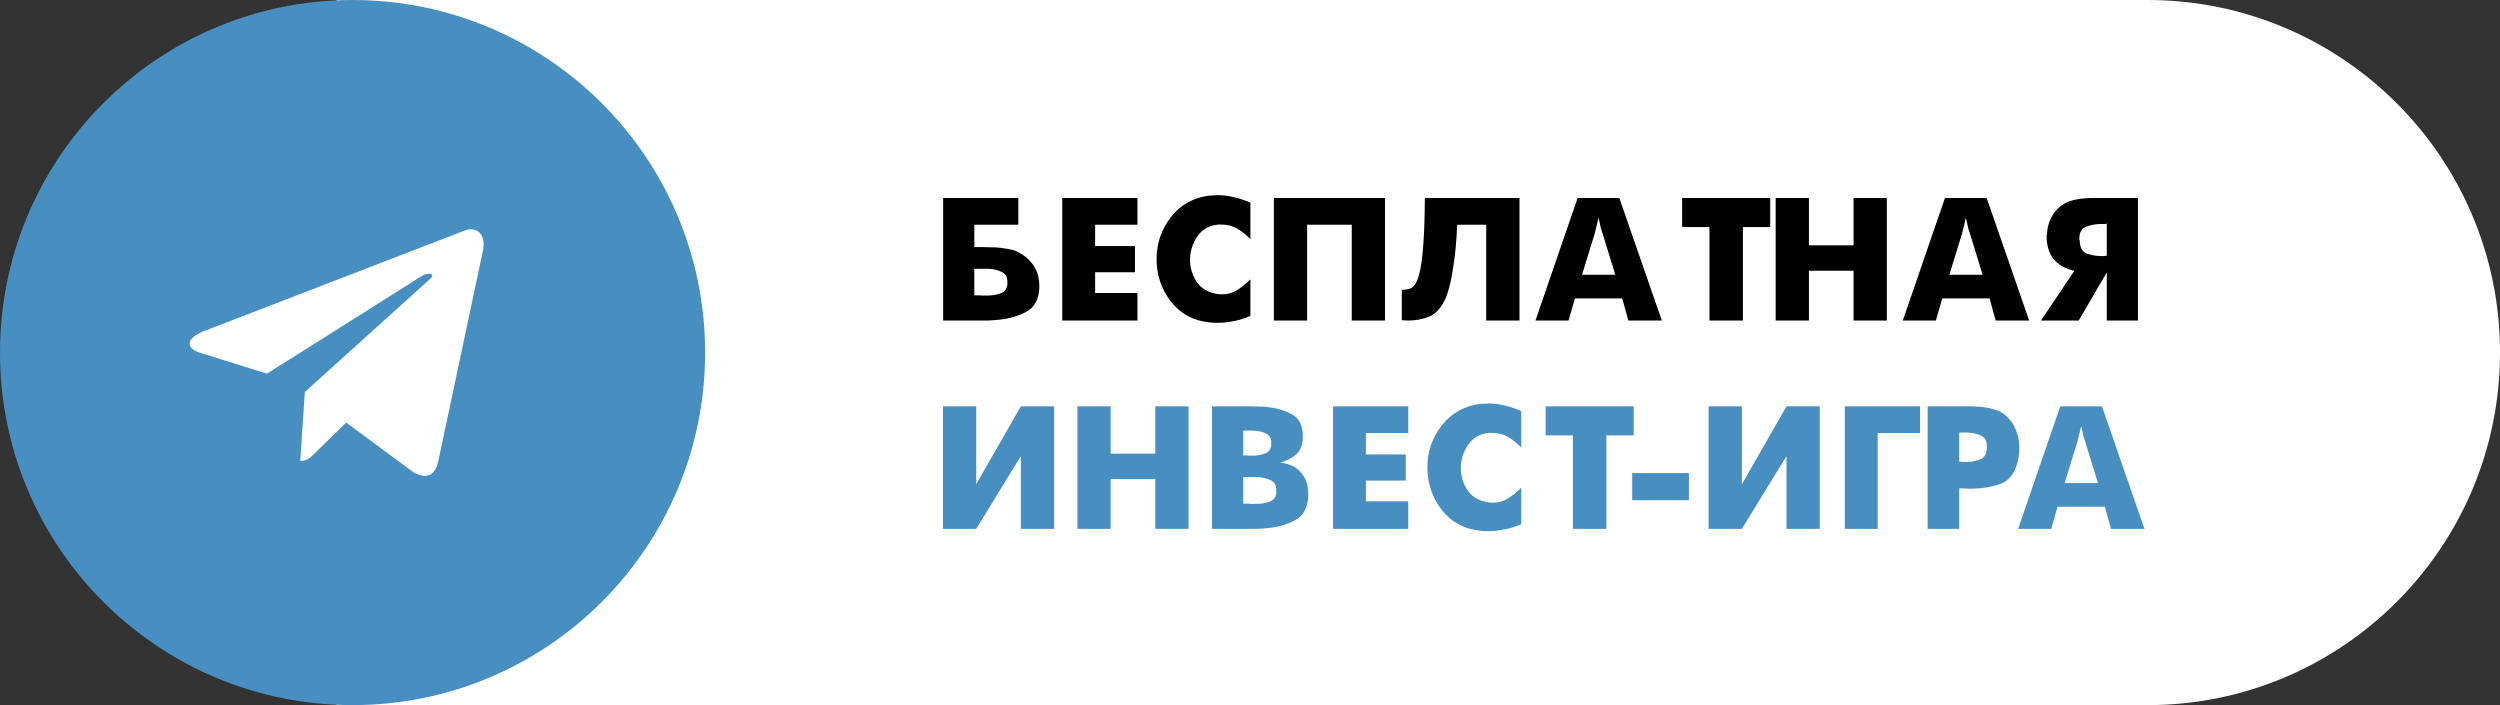
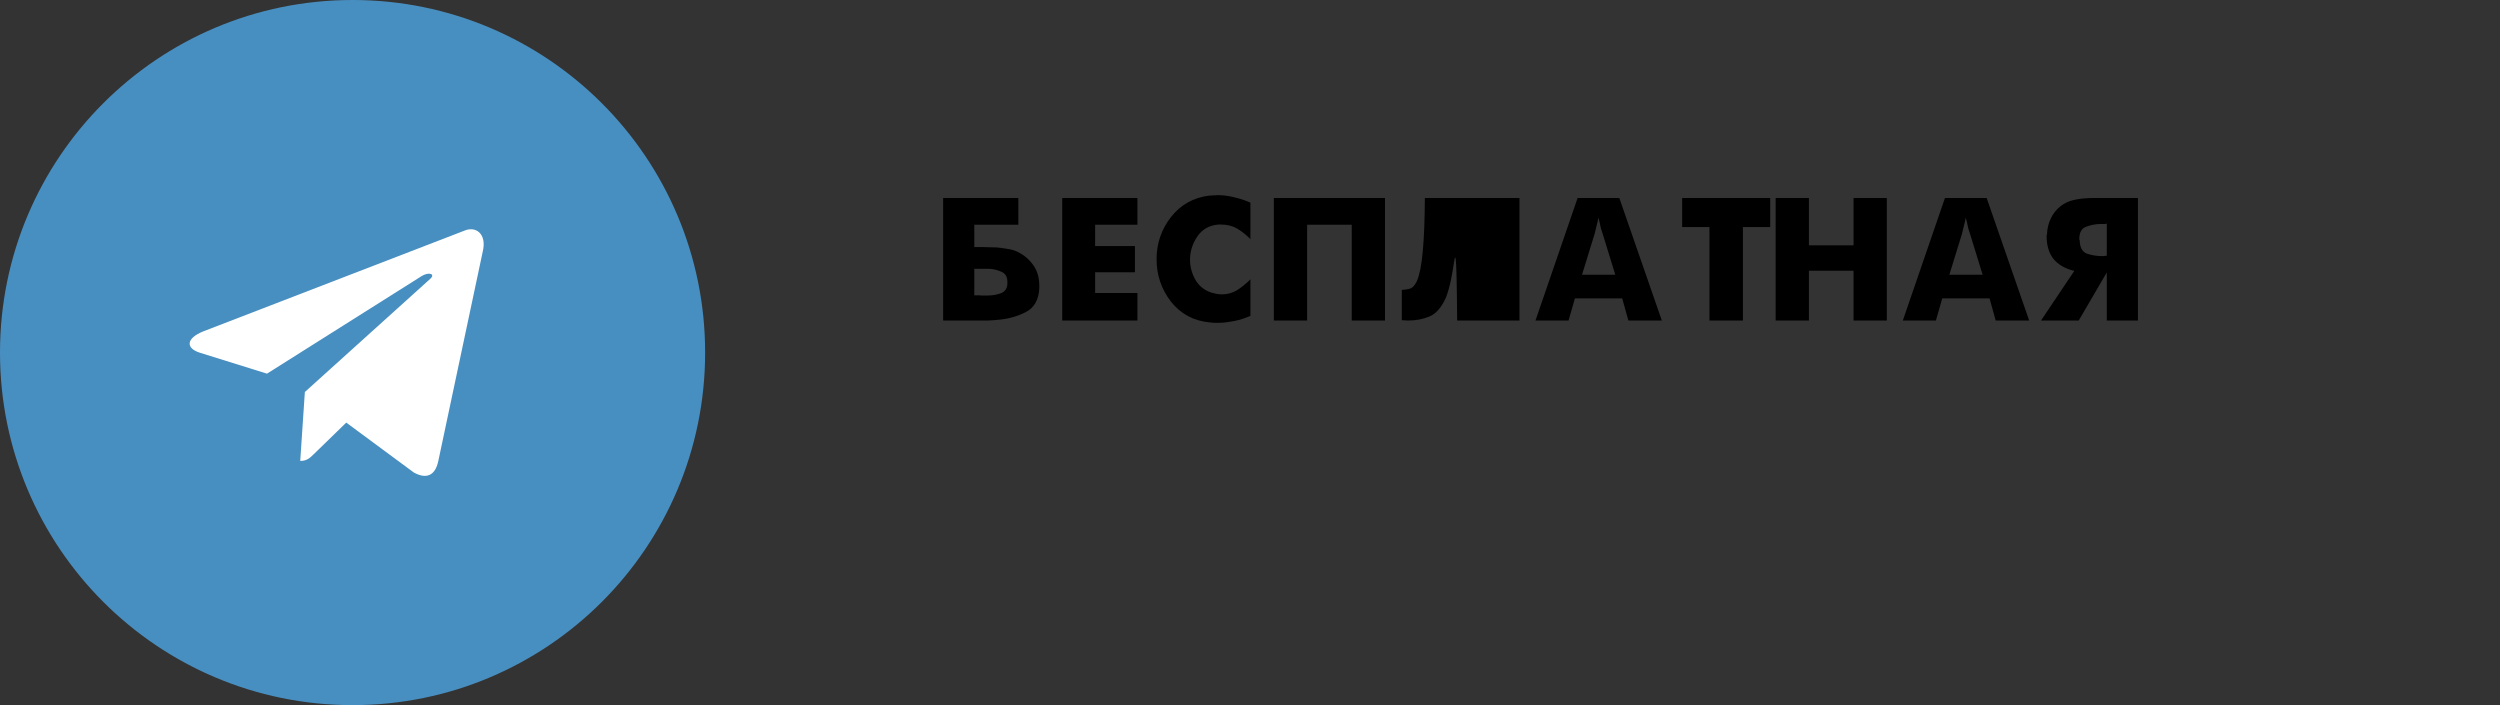
<svg xmlns="http://www.w3.org/2000/svg" width="156" height="44" viewBox="0 0 156 44" fill="none">
  <rect x="0" y="0" width="156" height="44" fill="#333333" stroke="none" />
-   <path d="M21 0H134C146.15 0 156 9.85 156 22V22C156 34.15 146.15 44 134 44H21V0Z" fill="white" />
  <circle cx="22" cy="22" r="21" fill="#488FC1" stroke="#488FC1" stroke-width="2" />
  <path d="M28.943 14.407L12.691 20.675C11.582 21.12 11.588 21.739 12.487 22.015L16.66 23.316L26.314 17.225C26.771 16.947 27.188 17.097 26.845 17.401L19.023 24.46H19.021L19.023 24.461L18.735 28.762C19.157 28.762 19.343 28.569 19.579 28.341L21.606 26.37L25.822 29.484C26.599 29.912 27.157 29.692 27.351 28.764L30.118 15.722C30.402 14.586 29.685 14.072 28.943 14.407V14.407Z" fill="white" />
-   <path d="M60.796 14.024V15.416H61.288C61.424 15.416 61.568 15.42 61.72 15.428C61.872 15.428 62.028 15.432 62.188 15.44C62.38 15.456 62.568 15.48 62.752 15.512C62.944 15.536 63.116 15.572 63.268 15.62C63.724 15.788 64.1 16.06 64.396 16.436C64.7 16.812 64.852 17.272 64.852 17.816V17.996C64.812 18.716 64.532 19.208 64.012 19.472C63.5 19.736 62.936 19.896 62.32 19.952C62.096 19.976 61.872 19.992 61.648 20C61.424 20 61.212 20 61.012 20H58.852V12.356H63.544V14.024H60.796ZM60.796 16.772V18.428C60.844 18.428 60.896 18.428 60.952 18.428C61.008 18.428 61.068 18.428 61.132 18.428C61.164 18.436 61.196 18.44 61.228 18.44C61.26 18.44 61.292 18.44 61.324 18.44C61.356 18.44 61.388 18.44 61.42 18.44C61.452 18.44 61.484 18.44 61.516 18.44C61.54 18.44 61.564 18.44 61.588 18.44C61.62 18.44 61.652 18.44 61.684 18.44C61.964 18.432 62.224 18.384 62.464 18.296C62.704 18.2 62.836 18.016 62.86 17.744V17.588C62.86 17.276 62.74 17.068 62.5 16.964C62.26 16.852 62 16.788 61.72 16.772C61.688 16.772 61.656 16.772 61.624 16.772C61.6 16.772 61.572 16.772 61.54 16.772H60.796ZM66.284 20V12.356H70.976V14.024H68.336V15.356H70.82V16.988H68.336V18.284H70.976V20H66.284ZM78.026 12.644V14.924C77.762 14.652 77.486 14.432 77.198 14.264C76.91 14.096 76.578 14.012 76.202 14.012H76.022C75.47 14.06 75.042 14.296 74.738 14.72C74.442 15.144 74.282 15.604 74.258 16.1C74.258 16.116 74.258 16.136 74.258 16.16C74.258 16.176 74.258 16.192 74.258 16.208C74.258 16.656 74.374 17.08 74.606 17.48C74.838 17.872 75.182 18.136 75.638 18.272C75.75 18.304 75.854 18.328 75.95 18.344C76.054 18.36 76.15 18.368 76.238 18.368C76.59 18.368 76.91 18.28 77.198 18.104C77.486 17.92 77.762 17.696 78.026 17.432V19.712C77.914 19.76 77.802 19.804 77.69 19.844C77.586 19.884 77.478 19.92 77.366 19.952C77.15 20.008 76.93 20.052 76.706 20.084C76.49 20.124 76.27 20.144 76.046 20.144C75.998 20.144 75.95 20.144 75.902 20.144C75.862 20.144 75.818 20.144 75.77 20.144C75.722 20.144 75.674 20.14 75.626 20.132C75.586 20.132 75.542 20.128 75.494 20.12C74.486 20.024 73.678 19.592 73.07 18.824C72.47 18.048 72.17 17.164 72.17 16.172C72.17 15.188 72.47 14.312 73.07 13.544C73.678 12.768 74.486 12.32 75.494 12.2C75.534 12.2 75.574 12.2 75.614 12.2C75.654 12.192 75.694 12.188 75.734 12.188C75.766 12.188 75.802 12.188 75.842 12.188C75.882 12.18 75.922 12.176 75.962 12.176C76.314 12.176 76.662 12.22 77.006 12.308C77.358 12.388 77.698 12.5 78.026 12.644ZM81.564 14.024V20H79.488V12.356H86.424V20H84.348V14.024H81.564ZM90.231 18.56C89.951 19.184 89.607 19.58 89.199 19.748C88.799 19.916 88.363 20 87.891 20C87.859 20 87.823 20 87.783 20C87.751 19.992 87.719 19.988 87.687 19.988C87.647 19.988 87.607 19.988 87.567 19.988C87.535 19.98 87.503 19.976 87.471 19.976V18.092C87.711 18.076 87.895 18.044 88.023 17.996C88.151 17.94 88.267 17.816 88.371 17.624C88.379 17.608 88.387 17.592 88.395 17.576C88.403 17.56 88.411 17.544 88.419 17.528C88.587 17.136 88.707 16.524 88.779 15.692C88.859 14.86 88.903 13.748 88.911 12.356H94.815V20H92.739V14.024H90.927C90.887 15.032 90.807 15.904 90.687 16.64C90.575 17.368 90.451 17.928 90.315 18.32C90.299 18.368 90.283 18.412 90.267 18.452C90.259 18.492 90.247 18.528 90.231 18.56ZM95.814 20L98.442 12.356H101.046L103.698 20H101.61L101.226 18.62H98.274L97.878 20H95.814ZM98.718 17.144H100.794L100.014 14.612C99.974 14.492 99.934 14.368 99.894 14.24C99.862 14.104 99.834 13.972 99.81 13.844C99.794 13.796 99.782 13.752 99.774 13.712C99.766 13.664 99.758 13.62 99.75 13.58C99.742 13.62 99.73 13.664 99.714 13.712C99.706 13.752 99.698 13.796 99.69 13.844C99.682 13.86 99.678 13.876 99.678 13.892C99.678 13.9 99.674 13.912 99.666 13.928C99.642 14.048 99.614 14.164 99.582 14.276C99.558 14.388 99.53 14.5 99.498 14.612L98.718 17.144ZM106.67 20V14.168H104.966V12.356H110.462V14.168H108.758V20H106.67ZM110.801 20V12.356H112.877V15.308H115.661V12.356H117.737V20H115.661V16.892H112.877V20H110.801ZM118.736 20L121.364 12.356H123.968L126.62 20H124.532L124.148 18.62H121.196L120.8 20H118.736ZM121.64 17.144H123.716L122.936 14.612C122.896 14.492 122.856 14.368 122.816 14.24C122.784 14.104 122.756 13.972 122.732 13.844C122.716 13.796 122.704 13.752 122.696 13.712C122.688 13.664 122.68 13.62 122.672 13.58C122.664 13.62 122.652 13.664 122.636 13.712C122.628 13.752 122.62 13.796 122.612 13.844C122.604 13.86 122.6 13.876 122.6 13.892C122.6 13.9 122.596 13.912 122.588 13.928C122.564 14.048 122.536 14.164 122.504 14.276C122.48 14.388 122.452 14.5 122.42 14.612L121.64 17.144ZM133.408 12.356V20H131.464V17L129.712 20H127.36L129.436 16.904C128.868 16.768 128.436 16.52 128.14 16.16C127.852 15.8 127.708 15.316 127.708 14.708C127.708 14.708 127.708 14.704 127.708 14.696C127.716 14.688 127.72 14.68 127.72 14.672C127.72 14.664 127.72 14.656 127.72 14.648C127.728 14.64 127.732 14.636 127.732 14.636C127.74 14.292 127.816 13.964 127.96 13.652C128.104 13.34 128.312 13.076 128.584 12.86C128.824 12.676 129.088 12.552 129.376 12.488C129.672 12.416 129.968 12.376 130.264 12.368C130.328 12.36 130.392 12.356 130.456 12.356C130.52 12.356 130.584 12.356 130.648 12.356H133.408ZM131.464 15.956V13.952C131.456 13.952 131.448 13.952 131.44 13.952C131.432 13.952 131.424 13.956 131.416 13.964C131.4 13.964 131.388 13.968 131.38 13.976C131.372 13.976 131.368 13.976 131.368 13.976C131.32 13.976 131.268 13.976 131.212 13.976C131.164 13.976 131.116 13.976 131.068 13.976C130.74 13.984 130.436 14.044 130.156 14.156C129.884 14.26 129.748 14.516 129.748 14.924C129.748 14.932 129.748 14.94 129.748 14.948C129.756 14.948 129.76 14.948 129.76 14.948C129.76 14.956 129.76 14.964 129.76 14.972C129.768 14.972 129.772 14.976 129.772 14.984C129.78 15.432 129.928 15.712 130.216 15.824C130.512 15.928 130.832 15.98 131.176 15.98C131.184 15.98 131.188 15.98 131.188 15.98C131.196 15.98 131.204 15.98 131.212 15.98C131.228 15.98 131.244 15.98 131.26 15.98C131.284 15.972 131.308 15.968 131.332 15.968C131.34 15.968 131.348 15.968 131.356 15.968C131.364 15.968 131.372 15.968 131.38 15.968C131.396 15.96 131.408 15.956 131.416 15.956C131.432 15.956 131.448 15.956 131.464 15.956Z" fill="black" />
-   <path d="M58.84 33V25.356H60.916V30.216L63.7 25.356H65.776V33H63.7V28.464L60.916 33H58.84ZM67.231 33V25.356H69.307V28.308H72.091V25.356H74.167V33H72.091V29.892H69.307V33H67.231ZM75.633 25.356H78.033C78.185 25.356 78.345 25.36 78.513 25.368C78.681 25.368 78.849 25.376 79.017 25.392C79.569 25.44 80.077 25.58 80.541 25.812C81.013 26.036 81.265 26.468 81.297 27.108V27.264C81.297 27.728 81.169 28.08 80.913 28.32C80.665 28.56 80.325 28.744 79.893 28.872C80.453 28.928 80.881 29.132 81.177 29.484C81.481 29.828 81.633 30.268 81.633 30.804V30.996C81.593 31.716 81.313 32.208 80.793 32.472C80.281 32.736 79.717 32.896 79.101 32.952C78.877 32.976 78.653 32.992 78.429 33C78.205 33 77.993 33 77.793 33H75.633V25.356ZM77.577 31.428C77.625 31.428 77.677 31.428 77.733 31.428C77.789 31.428 77.849 31.428 77.913 31.428C77.945 31.436 77.977 31.44 78.009 31.44C78.041 31.44 78.073 31.44 78.105 31.44C78.137 31.44 78.169 31.44 78.201 31.44C78.233 31.44 78.265 31.44 78.297 31.44C78.321 31.44 78.345 31.44 78.369 31.44C78.401 31.44 78.433 31.44 78.465 31.44C78.745 31.432 79.005 31.384 79.245 31.296C79.485 31.2 79.617 31.016 79.641 30.744V30.588C79.641 30.276 79.521 30.068 79.281 29.964C79.041 29.852 78.781 29.788 78.501 29.772C78.469 29.772 78.437 29.772 78.405 29.772C78.381 29.772 78.353 29.772 78.321 29.772H77.577V31.428ZM79.329 27.768V27.636C79.329 27.356 79.225 27.164 79.017 27.06C78.809 26.956 78.577 26.896 78.321 26.88C78.289 26.872 78.253 26.868 78.213 26.868C78.173 26.868 78.137 26.868 78.105 26.868H77.577V28.416C77.617 28.416 77.657 28.416 77.697 28.416C77.745 28.416 77.793 28.416 77.841 28.416C77.865 28.424 77.885 28.428 77.901 28.428C77.925 28.428 77.949 28.428 77.973 28.428C78.005 28.428 78.033 28.428 78.057 28.428C78.089 28.428 78.117 28.428 78.141 28.428C78.165 28.428 78.189 28.428 78.213 28.428C78.245 28.428 78.277 28.428 78.309 28.428C78.549 28.412 78.769 28.364 78.969 28.284C79.177 28.196 79.297 28.024 79.329 27.768ZM83.182 33V25.356H87.874V27.024H85.234V28.356H87.718V29.988H85.234V31.284H87.874V33H83.182ZM94.925 25.644V27.924C94.661 27.652 94.385 27.432 94.097 27.264C93.809 27.096 93.477 27.012 93.101 27.012H92.921C92.369 27.06 91.941 27.296 91.637 27.72C91.341 28.144 91.181 28.604 91.157 29.1C91.157 29.116 91.157 29.136 91.157 29.16C91.157 29.176 91.157 29.192 91.157 29.208C91.157 29.656 91.273 30.08 91.505 30.48C91.737 30.872 92.081 31.136 92.537 31.272C92.649 31.304 92.753 31.328 92.849 31.344C92.953 31.36 93.049 31.368 93.137 31.368C93.489 31.368 93.809 31.28 94.097 31.104C94.385 30.92 94.661 30.696 94.925 30.432V32.712C94.813 32.76 94.701 32.804 94.589 32.844C94.485 32.884 94.377 32.92 94.265 32.952C94.049 33.008 93.829 33.052 93.605 33.084C93.389 33.124 93.169 33.144 92.945 33.144C92.897 33.144 92.849 33.144 92.801 33.144C92.761 33.144 92.717 33.144 92.669 33.144C92.621 33.144 92.573 33.14 92.525 33.132C92.485 33.132 92.441 33.128 92.393 33.12C91.385 33.024 90.577 32.592 89.969 31.824C89.369 31.048 89.069 30.164 89.069 29.172C89.069 28.188 89.369 27.312 89.969 26.544C90.577 25.768 91.385 25.32 92.393 25.2C92.433 25.2 92.473 25.2 92.513 25.2C92.553 25.192 92.593 25.188 92.633 25.188C92.665 25.188 92.701 25.188 92.741 25.188C92.781 25.18 92.821 25.176 92.861 25.176C93.213 25.176 93.561 25.22 93.905 25.308C94.257 25.388 94.597 25.5 94.925 25.644ZM98.151 33V27.168H96.447V25.356H101.943V27.168H100.239V33H98.151ZM101.849 31.212V29.52H105.389V31.212H101.849ZM106.617 33V25.356H108.693V30.216L111.477 25.356H113.553V33H111.477V28.464L108.693 33H106.617ZM115.116 33V25.356H119.808V27.024H117.168V33H115.116ZM125.889 28.86C125.705 29.564 125.345 30.012 124.809 30.204C124.281 30.388 123.717 30.484 123.117 30.492C123.077 30.492 123.037 30.492 122.997 30.492C122.965 30.492 122.929 30.492 122.889 30.492C122.833 30.492 122.777 30.492 122.721 30.492C122.673 30.484 122.625 30.48 122.577 30.48C122.521 30.48 122.465 30.48 122.409 30.48C122.361 30.472 122.309 30.468 122.253 30.468V33H120.285V25.356H122.697C122.801 25.356 122.905 25.356 123.009 25.356C123.113 25.356 123.217 25.36 123.321 25.368C123.737 25.384 124.137 25.452 124.521 25.572C124.905 25.692 125.229 25.932 125.493 26.292C125.629 26.468 125.737 26.668 125.817 26.892C125.897 27.108 125.953 27.328 125.985 27.552C125.993 27.616 125.997 27.684 125.997 27.756C126.005 27.828 126.009 27.896 126.009 27.96C126.009 28.112 125.997 28.268 125.973 28.428C125.957 28.58 125.929 28.724 125.889 28.86ZM122.253 28.8C122.285 28.8 122.317 28.804 122.349 28.812C122.389 28.812 122.429 28.812 122.469 28.812C122.501 28.812 122.533 28.816 122.565 28.824C122.605 28.824 122.641 28.824 122.673 28.824C122.689 28.824 122.705 28.824 122.721 28.824C122.737 28.824 122.753 28.824 122.769 28.824C123.065 28.816 123.337 28.76 123.585 28.656C123.841 28.544 123.973 28.3 123.981 27.924V27.852C123.981 27.516 123.865 27.296 123.633 27.192C123.409 27.08 123.161 27.016 122.889 27C122.841 26.992 122.793 26.988 122.745 26.988C122.697 26.988 122.649 26.988 122.601 26.988H122.253V28.8ZM125.931 33L128.559 25.356H131.163L133.815 33H131.727L131.343 31.62H128.391L127.995 33H125.931ZM128.835 30.144H130.911L130.131 27.612C130.091 27.492 130.051 27.368 130.011 27.24C129.979 27.104 129.951 26.972 129.927 26.844C129.911 26.796 129.899 26.752 129.891 26.712C129.883 26.664 129.875 26.62 129.867 26.58C129.859 26.62 129.847 26.664 129.831 26.712C129.823 26.752 129.815 26.796 129.807 26.844C129.799 26.86 129.795 26.876 129.795 26.892C129.795 26.9 129.791 26.912 129.783 26.928C129.759 27.048 129.731 27.164 129.699 27.276C129.675 27.388 129.647 27.5 129.615 27.612L128.835 30.144Z" fill="#488FC1" />
+   <path d="M60.796 14.024V15.416H61.288C61.424 15.416 61.568 15.42 61.72 15.428C61.872 15.428 62.028 15.432 62.188 15.44C62.38 15.456 62.568 15.48 62.752 15.512C62.944 15.536 63.116 15.572 63.268 15.62C63.724 15.788 64.1 16.06 64.396 16.436C64.7 16.812 64.852 17.272 64.852 17.816V17.996C64.812 18.716 64.532 19.208 64.012 19.472C63.5 19.736 62.936 19.896 62.32 19.952C62.096 19.976 61.872 19.992 61.648 20C61.424 20 61.212 20 61.012 20H58.852V12.356H63.544V14.024H60.796ZM60.796 16.772V18.428C60.844 18.428 60.896 18.428 60.952 18.428C61.008 18.428 61.068 18.428 61.132 18.428C61.164 18.436 61.196 18.44 61.228 18.44C61.26 18.44 61.292 18.44 61.324 18.44C61.356 18.44 61.388 18.44 61.42 18.44C61.452 18.44 61.484 18.44 61.516 18.44C61.54 18.44 61.564 18.44 61.588 18.44C61.62 18.44 61.652 18.44 61.684 18.44C61.964 18.432 62.224 18.384 62.464 18.296C62.704 18.2 62.836 18.016 62.86 17.744V17.588C62.86 17.276 62.74 17.068 62.5 16.964C62.26 16.852 62 16.788 61.72 16.772C61.688 16.772 61.656 16.772 61.624 16.772C61.6 16.772 61.572 16.772 61.54 16.772H60.796ZM66.284 20V12.356H70.976V14.024H68.336V15.356H70.82V16.988H68.336V18.284H70.976V20H66.284ZM78.026 12.644V14.924C77.762 14.652 77.486 14.432 77.198 14.264C76.91 14.096 76.578 14.012 76.202 14.012H76.022C75.47 14.06 75.042 14.296 74.738 14.72C74.442 15.144 74.282 15.604 74.258 16.1C74.258 16.116 74.258 16.136 74.258 16.16C74.258 16.176 74.258 16.192 74.258 16.208C74.258 16.656 74.374 17.08 74.606 17.48C74.838 17.872 75.182 18.136 75.638 18.272C75.75 18.304 75.854 18.328 75.95 18.344C76.054 18.36 76.15 18.368 76.238 18.368C76.59 18.368 76.91 18.28 77.198 18.104C77.486 17.92 77.762 17.696 78.026 17.432V19.712C77.914 19.76 77.802 19.804 77.69 19.844C77.586 19.884 77.478 19.92 77.366 19.952C77.15 20.008 76.93 20.052 76.706 20.084C76.49 20.124 76.27 20.144 76.046 20.144C75.998 20.144 75.95 20.144 75.902 20.144C75.862 20.144 75.818 20.144 75.77 20.144C75.722 20.144 75.674 20.14 75.626 20.132C75.586 20.132 75.542 20.128 75.494 20.12C74.486 20.024 73.678 19.592 73.07 18.824C72.47 18.048 72.17 17.164 72.17 16.172C72.17 15.188 72.47 14.312 73.07 13.544C73.678 12.768 74.486 12.32 75.494 12.2C75.534 12.2 75.574 12.2 75.614 12.2C75.654 12.192 75.694 12.188 75.734 12.188C75.766 12.188 75.802 12.188 75.842 12.188C75.882 12.18 75.922 12.176 75.962 12.176C76.314 12.176 76.662 12.22 77.006 12.308C77.358 12.388 77.698 12.5 78.026 12.644ZM81.564 14.024V20H79.488V12.356H86.424V20H84.348V14.024H81.564ZM90.231 18.56C89.951 19.184 89.607 19.58 89.199 19.748C88.799 19.916 88.363 20 87.891 20C87.859 20 87.823 20 87.783 20C87.751 19.992 87.719 19.988 87.687 19.988C87.647 19.988 87.607 19.988 87.567 19.988C87.535 19.98 87.503 19.976 87.471 19.976V18.092C87.711 18.076 87.895 18.044 88.023 17.996C88.151 17.94 88.267 17.816 88.371 17.624C88.379 17.608 88.387 17.592 88.395 17.576C88.403 17.56 88.411 17.544 88.419 17.528C88.587 17.136 88.707 16.524 88.779 15.692C88.859 14.86 88.903 13.748 88.911 12.356H94.815V20H92.739H90.927C90.887 15.032 90.807 15.904 90.687 16.64C90.575 17.368 90.451 17.928 90.315 18.32C90.299 18.368 90.283 18.412 90.267 18.452C90.259 18.492 90.247 18.528 90.231 18.56ZM95.814 20L98.442 12.356H101.046L103.698 20H101.61L101.226 18.62H98.274L97.878 20H95.814ZM98.718 17.144H100.794L100.014 14.612C99.974 14.492 99.934 14.368 99.894 14.24C99.862 14.104 99.834 13.972 99.81 13.844C99.794 13.796 99.782 13.752 99.774 13.712C99.766 13.664 99.758 13.62 99.75 13.58C99.742 13.62 99.73 13.664 99.714 13.712C99.706 13.752 99.698 13.796 99.69 13.844C99.682 13.86 99.678 13.876 99.678 13.892C99.678 13.9 99.674 13.912 99.666 13.928C99.642 14.048 99.614 14.164 99.582 14.276C99.558 14.388 99.53 14.5 99.498 14.612L98.718 17.144ZM106.67 20V14.168H104.966V12.356H110.462V14.168H108.758V20H106.67ZM110.801 20V12.356H112.877V15.308H115.661V12.356H117.737V20H115.661V16.892H112.877V20H110.801ZM118.736 20L121.364 12.356H123.968L126.62 20H124.532L124.148 18.62H121.196L120.8 20H118.736ZM121.64 17.144H123.716L122.936 14.612C122.896 14.492 122.856 14.368 122.816 14.24C122.784 14.104 122.756 13.972 122.732 13.844C122.716 13.796 122.704 13.752 122.696 13.712C122.688 13.664 122.68 13.62 122.672 13.58C122.664 13.62 122.652 13.664 122.636 13.712C122.628 13.752 122.62 13.796 122.612 13.844C122.604 13.86 122.6 13.876 122.6 13.892C122.6 13.9 122.596 13.912 122.588 13.928C122.564 14.048 122.536 14.164 122.504 14.276C122.48 14.388 122.452 14.5 122.42 14.612L121.64 17.144ZM133.408 12.356V20H131.464V17L129.712 20H127.36L129.436 16.904C128.868 16.768 128.436 16.52 128.14 16.16C127.852 15.8 127.708 15.316 127.708 14.708C127.708 14.708 127.708 14.704 127.708 14.696C127.716 14.688 127.72 14.68 127.72 14.672C127.72 14.664 127.72 14.656 127.72 14.648C127.728 14.64 127.732 14.636 127.732 14.636C127.74 14.292 127.816 13.964 127.96 13.652C128.104 13.34 128.312 13.076 128.584 12.86C128.824 12.676 129.088 12.552 129.376 12.488C129.672 12.416 129.968 12.376 130.264 12.368C130.328 12.36 130.392 12.356 130.456 12.356C130.52 12.356 130.584 12.356 130.648 12.356H133.408ZM131.464 15.956V13.952C131.456 13.952 131.448 13.952 131.44 13.952C131.432 13.952 131.424 13.956 131.416 13.964C131.4 13.964 131.388 13.968 131.38 13.976C131.372 13.976 131.368 13.976 131.368 13.976C131.32 13.976 131.268 13.976 131.212 13.976C131.164 13.976 131.116 13.976 131.068 13.976C130.74 13.984 130.436 14.044 130.156 14.156C129.884 14.26 129.748 14.516 129.748 14.924C129.748 14.932 129.748 14.94 129.748 14.948C129.756 14.948 129.76 14.948 129.76 14.948C129.76 14.956 129.76 14.964 129.76 14.972C129.768 14.972 129.772 14.976 129.772 14.984C129.78 15.432 129.928 15.712 130.216 15.824C130.512 15.928 130.832 15.98 131.176 15.98C131.184 15.98 131.188 15.98 131.188 15.98C131.196 15.98 131.204 15.98 131.212 15.98C131.228 15.98 131.244 15.98 131.26 15.98C131.284 15.972 131.308 15.968 131.332 15.968C131.34 15.968 131.348 15.968 131.356 15.968C131.364 15.968 131.372 15.968 131.38 15.968C131.396 15.96 131.408 15.956 131.416 15.956C131.432 15.956 131.448 15.956 131.464 15.956Z" fill="black" />
</svg>